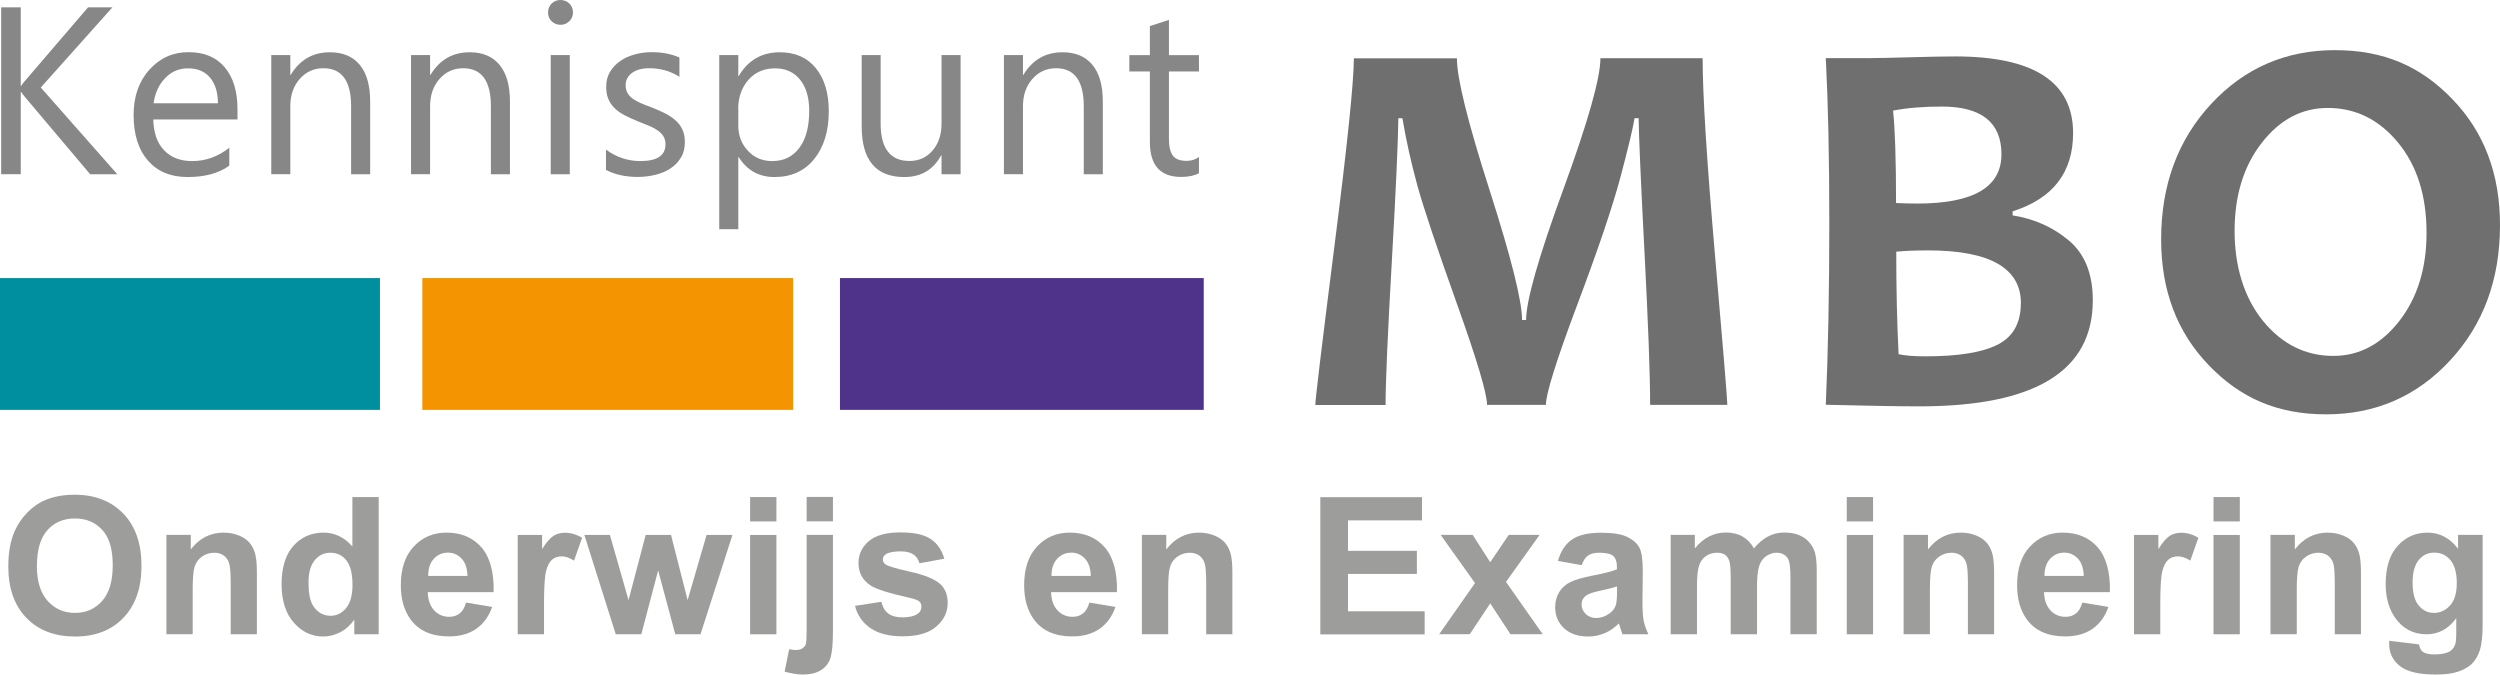
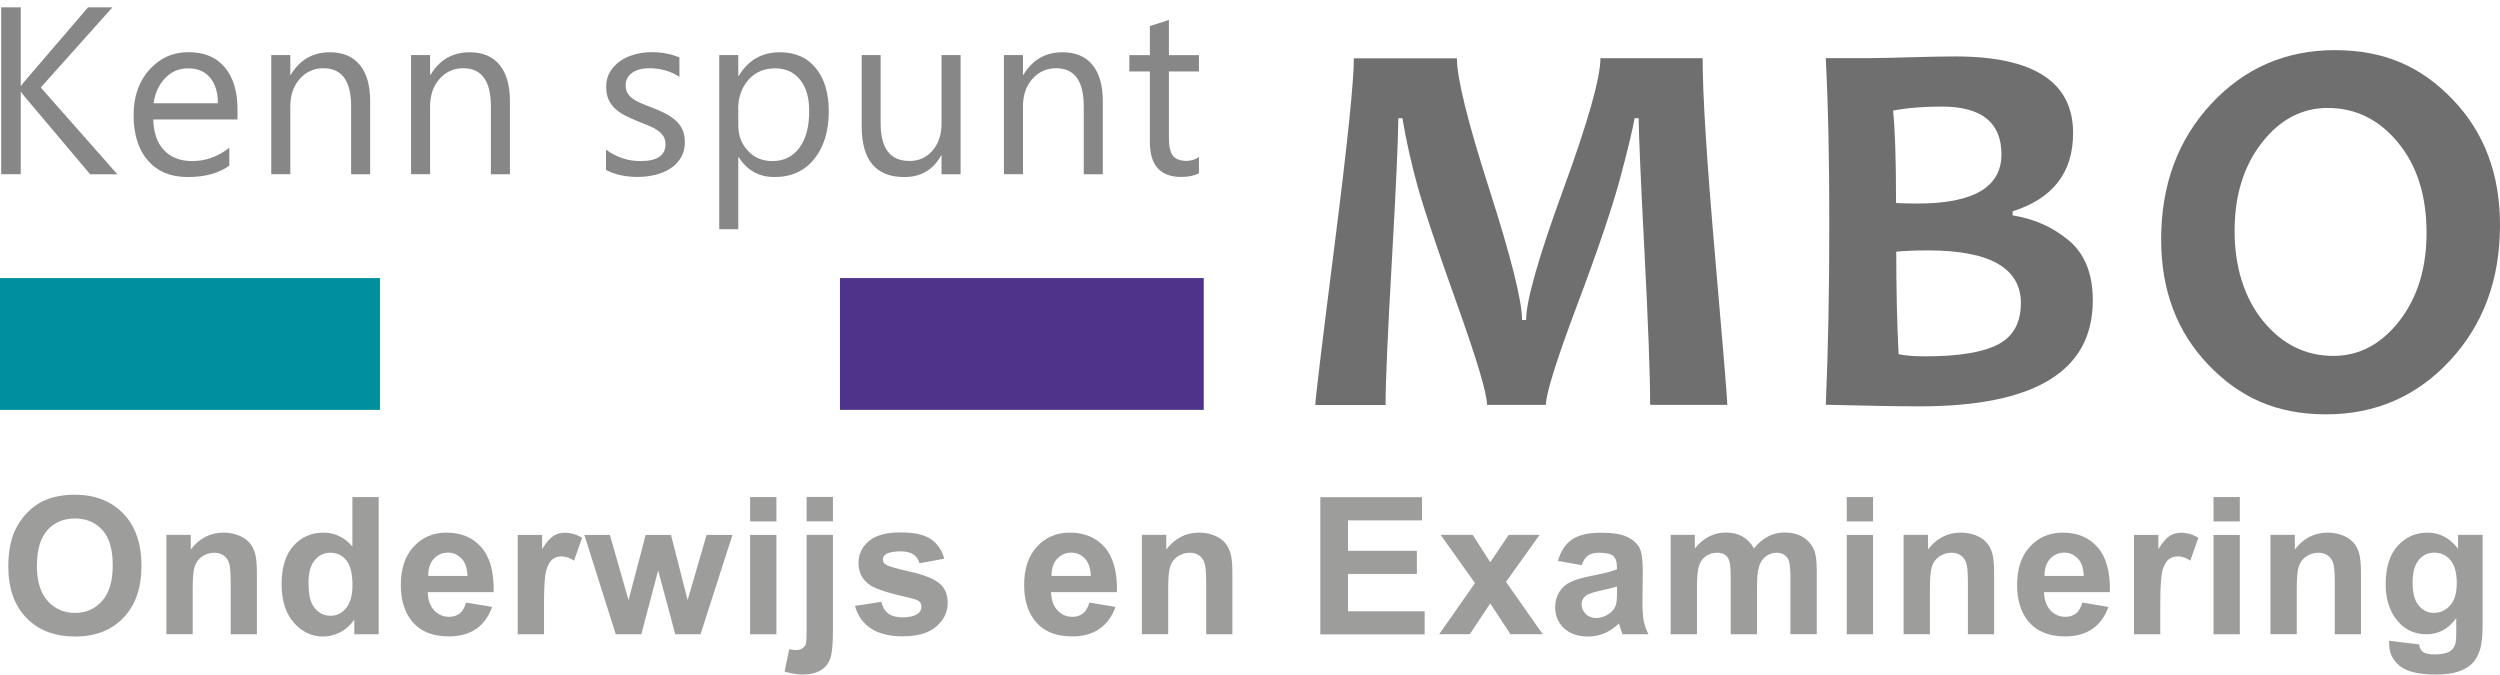
<svg xmlns="http://www.w3.org/2000/svg" id="Laag_1" data-name="Laag 1" viewBox="0 0 234.83 63.36">
  <defs>
    <style>
      .cls-1 {
        fill: #9d9d9c;
      }

      .cls-2 {
        fill: #706f6f;
      }

      .cls-3 {
        fill: #878787;
      }

      .cls-4 {
        fill: #f39400;
      }

      .cls-5 {
        fill: #008f9e;
      }

      .cls-6 {
        fill: #4f338b;
      }
    </style>
  </defs>
  <g>
    <path class="cls-3" d="m11.03,16.37h-2.56l-6.06-7.18c-.23-.27-.36-.45-.42-.55h-.04v7.72H.11V.69h1.84v7.37h.04c.1-.16.24-.34.42-.54L8.27.69h2.29l-6.73,7.53,7.2,8.16Z" />
    <path class="cls-3" d="m22.31,11.22h-7.91c.03,1.25.36,2.21,1.01,2.89.64.68,1.52,1.02,2.65,1.02,1.26,0,2.42-.42,3.48-1.25v1.68c-.98.71-2.29,1.07-3.9,1.07s-2.83-.51-3.73-1.53c-.9-1.02-1.36-2.45-1.36-4.29,0-1.74.49-3.16,1.48-4.26.99-1.1,2.21-1.65,3.68-1.65s2.6.47,3.4,1.42c.8.95,1.2,2.26,1.2,3.95v.94Zm-1.84-1.52c0-1.04-.26-1.84-.75-2.42-.49-.58-1.18-.86-2.05-.86s-1.56.3-2.15.91c-.59.61-.96,1.4-1.09,2.37h6.05Z" />
    <path class="cls-3" d="m34.77,16.37h-1.79v-6.39c0-2.38-.87-3.57-2.6-3.57-.9,0-1.64.34-2.23,1.01-.59.67-.88,1.53-.88,2.55v6.39h-1.79V5.17h1.79v1.86h.04c.85-1.41,2.07-2.12,3.68-2.12,1.23,0,2.16.4,2.81,1.19.65.79.97,1.93.97,3.43v6.85Z" />
    <path class="cls-3" d="m47.9,16.37h-1.79v-6.39c0-2.38-.87-3.57-2.6-3.57-.9,0-1.64.34-2.23,1.01-.59.67-.88,1.53-.88,2.55v6.39h-1.79V5.17h1.79v1.86h.04c.85-1.41,2.07-2.12,3.68-2.12,1.23,0,2.16.4,2.81,1.19.65.79.97,1.93.97,3.43v6.85Z" />
-     <path class="cls-3" d="m52.64,2.33c-.32,0-.59-.11-.82-.33s-.34-.5-.34-.83.11-.61.34-.84c.23-.22.5-.33.82-.33s.61.11.84.33c.23.22.34.5.34.84s-.12.59-.34.82c-.23.23-.51.34-.84.34Zm.88,14.04h-1.79V5.17h1.79v11.2Z" />
    <path class="cls-3" d="m56.92,15.97v-1.92c.98.72,2.05,1.08,3.23,1.08,1.58,0,2.36-.52,2.36-1.58,0-.3-.07-.55-.2-.76-.13-.21-.32-.39-.55-.55-.23-.16-.5-.3-.81-.43-.31-.13-.64-.26-1-.4-.5-.2-.93-.4-1.31-.6s-.69-.43-.94-.68c-.25-.25-.44-.54-.57-.86-.13-.32-.19-.7-.19-1.13,0-.52.12-.99.36-1.39s.56-.74.96-1.02.86-.48,1.37-.62c.51-.14,1.04-.21,1.59-.21.97,0,1.84.17,2.6.5v1.82c-.82-.54-1.77-.81-2.84-.81-.34,0-.64.04-.91.11-.27.08-.5.18-.69.32s-.34.3-.45.5c-.11.19-.16.41-.16.64,0,.29.05.54.16.73.11.2.26.37.46.53.2.15.45.29.74.42s.62.26,1,.4c.5.19.94.38,1.33.58.39.2.73.43,1.01.68.28.25.49.54.64.87s.22.72.22,1.17c0,.55-.12,1.04-.37,1.44-.24.41-.57.75-.98,1.02-.41.27-.88.47-1.41.6-.53.13-1.09.2-1.67.2-1.15,0-2.15-.22-3-.67Z" />
    <path class="cls-3" d="m69.39,14.76h-.04v6.77h-1.79V5.17h1.79v1.97h.04c.88-1.49,2.17-2.23,3.87-2.23,1.44,0,2.57.5,3.38,1.5.81,1,1.21,2.35,1.21,4.03,0,1.87-.46,3.37-1.37,4.5-.91,1.13-2.16,1.69-3.74,1.69-1.45,0-2.57-.63-3.36-1.88Zm-.04-4.52v1.56c0,.93.3,1.71.9,2.36.6.65,1.37.97,2.29.97,1.09,0,1.94-.42,2.55-1.25.62-.83.92-1.99.92-3.47,0-1.25-.29-2.22-.86-2.93-.58-.71-1.36-1.06-2.34-1.06-1.04,0-1.88.36-2.52,1.09-.63.73-.95,1.64-.95,2.73Z" />
    <path class="cls-3" d="m90.23,16.37h-1.79v-1.77h-.04c-.74,1.36-1.9,2.03-3.46,2.03-2.67,0-4-1.59-4-4.77v-6.69h1.78v6.41c0,2.36.9,3.54,2.71,3.54.88,0,1.59-.32,2.16-.97.56-.65.85-1.49.85-2.53v-6.45h1.79v11.2Z" />
    <path class="cls-3" d="m103.59,16.37h-1.79v-6.39c0-2.38-.87-3.57-2.6-3.57-.9,0-1.64.34-2.23,1.01-.59.67-.88,1.53-.88,2.55v6.39h-1.79V5.17h1.79v1.86h.04c.85-1.41,2.07-2.12,3.68-2.12,1.23,0,2.16.4,2.81,1.19.65.79.97,1.93.97,3.43v6.85Z" />
    <path class="cls-3" d="m112.62,16.27c-.42.23-.98.35-1.67.35-1.96,0-2.94-1.09-2.94-3.28v-6.63h-1.93v-1.53h1.93v-2.73l1.79-.58v3.31h2.82v1.53h-2.82v6.31c0,.75.13,1.29.38,1.61.25.32.68.48,1.27.48.45,0,.84-.12,1.17-.37v1.53Z" />
  </g>
  <g>
    <path class="cls-2" d="m162.28,38.03h-7.28c0-2.83-.18-7.62-.53-14.34-.35-6.73-.53-10.93-.55-12.59h-.38c-.17,1-.61,2.85-1.33,5.55s-2.06,6.68-4.04,11.94c-1.98,5.26-2.96,8.41-2.96,9.44h-5.53c0-1.07-.95-4.24-2.84-9.53-1.89-5.29-3.13-8.99-3.71-11.1-.58-2.12-1.05-4.22-1.4-6.3h-.38c-.02,2.08-.22,6.55-.61,13.41-.39,6.85-.59,11.36-.59,13.53h-6.6c0-.5.6-5.51,1.81-15.03,1.21-9.52,1.81-15.36,1.81-17.53h9.68c0,1.87,1.02,5.99,3.06,12.35,2.04,6.37,3.06,10.45,3.06,12.23h.38c0-1.8,1.16-5.89,3.49-12.26,2.33-6.37,3.49-10.48,3.49-12.33h9.6c0,3.45.39,9.61,1.16,18.47s1.16,13.56,1.16,14.09Z" />
    <path class="cls-2" d="m196.58,28.22c0,6.64-5.43,9.95-16.28,9.95-1.88,0-4.82-.05-8.8-.15.22-5.04.33-10.71.33-17.03s-.11-11.25-.33-15.53h4.05c.77,0,2.05-.03,3.86-.08,1.81-.05,3.22-.08,4.24-.08,7.39,0,11.08,2.4,11.08,7.2,0,3.7-1.89,6.15-5.68,7.35v.38c2.02.32,3.78,1.1,5.28,2.36,1.5,1.26,2.25,3.13,2.25,5.61Zm-8.58-13.73c0-2.98-1.87-4.48-5.6-4.48-1.72,0-3.24.12-4.58.38.18,1.68.28,4.58.28,8.68.63.03,1.3.05,2,.05,5.27,0,7.9-1.54,7.9-4.63Zm1.83,14.01c0-3.32-2.91-4.98-8.73-4.98-1.15,0-2.14.04-2.98.12,0,3.48.07,6.69.22,9.63.57.13,1.42.2,2.55.2,3.08,0,5.34-.37,6.78-1.11,1.43-.74,2.15-2.03,2.15-3.86Z" />
    <path class="cls-2" d="m234.83,21.14c0,5.12-1.57,9.36-4.7,12.73s-7.01,5.05-11.63,5.05-8.09-1.55-11.05-4.64c-2.97-3.09-4.45-7.02-4.45-11.79,0-5.12,1.57-9.36,4.7-12.73,3.13-3.37,7.01-5.05,11.63-5.05s8.09,1.54,11.05,4.63c2.97,3.08,4.45,7.02,4.45,11.8Zm-6.9.73c0-3.48-.89-6.31-2.68-8.48s-3.99-3.25-6.6-3.25c-2.43,0-4.5,1.09-6.2,3.28-1.7,2.18-2.55,4.94-2.55,8.28s.9,6.29,2.69,8.47c1.79,2.18,3.99,3.26,6.59,3.26,2.43,0,4.5-1.1,6.2-3.29,1.7-2.19,2.55-4.95,2.55-8.27Z" />
  </g>
  <rect class="cls-5" y="26.12" width="35.69" height="12.38" />
-   <rect class="cls-4" x="39.67" y="26.12" width="34.83" height="12.38" />
  <rect class="cls-6" x="78.9" y="26.12" width="34.17" height="12.38" />
  <g>
    <path class="cls-1" d="m.78,53.21c0-1.31.2-2.41.59-3.3.29-.66.69-1.25,1.2-1.77s1.06-.91,1.67-1.16c.8-.34,1.73-.51,2.78-.51,1.9,0,3.42.59,4.56,1.77s1.71,2.82,1.71,4.91-.57,3.71-1.7,4.88c-1.13,1.18-2.64,1.76-4.54,1.76s-3.44-.58-4.57-1.75c-1.13-1.17-1.7-2.78-1.7-4.83Zm2.68-.09c0,1.46.34,2.57,1.01,3.32s1.53,1.13,2.57,1.13,1.89-.37,2.55-1.12c.67-.75,1-1.87,1-3.36s-.32-2.58-.97-3.3-1.51-1.09-2.58-1.09-1.94.37-2.59,1.1-.98,1.84-.98,3.33Z" />
    <path class="cls-1" d="m24.14,59.58h-2.47v-4.76c0-1.01-.05-1.66-.16-1.96s-.28-.53-.51-.69-.52-.25-.86-.25c-.43,0-.81.12-1.15.35s-.57.54-.7.93-.19,1.1-.19,2.14v4.23h-2.47v-9.33h2.29v1.37c.81-1.05,1.84-1.58,3.08-1.58.54,0,1.04.1,1.49.29s.79.45,1.02.75.39.65.48,1.04.14.94.14,1.66v5.8Z" />
    <path class="cls-1" d="m35.57,59.58h-2.29v-1.37c-.38.53-.83.93-1.35,1.19-.52.26-1.04.39-1.57.39-1.07,0-1.99-.43-2.76-1.3-.76-.86-1.15-2.07-1.15-3.62s.37-2.78,1.12-3.61c.74-.82,1.68-1.23,2.82-1.23,1.04,0,1.95.43,2.71,1.3v-4.64h2.47v12.88Zm-6.59-4.87c0,1,.14,1.72.41,2.16.4.64.96.97,1.67.97.57,0,1.05-.24,1.45-.72.4-.48.6-1.21.6-2.17,0-1.07-.19-1.84-.58-2.32s-.88-.71-1.49-.71-1.08.23-1.47.7c-.4.47-.59,1.16-.59,2.09Z" />
    <path class="cls-1" d="m43.77,56.6l2.46.41c-.32.9-.82,1.59-1.5,2.06s-1.54.71-2.56.71c-1.62,0-2.82-.53-3.6-1.59-.62-.85-.92-1.92-.92-3.22,0-1.55.4-2.76,1.21-3.63s1.83-1.31,3.07-1.31c1.39,0,2.48.46,3.29,1.38.8.92,1.19,2.32,1.15,4.21h-6.19c.02.73.22,1.3.6,1.71.38.41.86.61,1.42.61.39,0,.71-.11.98-.32s.46-.55.6-1.02Zm.14-2.5c-.02-.71-.2-1.26-.55-1.63-.35-.37-.78-.56-1.28-.56-.54,0-.98.2-1.34.59s-.52.93-.52,1.6h3.69Z" />
    <path class="cls-1" d="m51.1,59.58h-2.47v-9.33h2.29v1.33c.39-.63.75-1.04,1.06-1.24s.67-.3,1.07-.3c.56,0,1.1.16,1.63.47l-.76,2.15c-.42-.27-.8-.4-1.16-.4s-.64.1-.88.29c-.24.19-.43.54-.57,1.03s-.21,1.54-.21,3.13v2.88Z" />
    <path class="cls-1" d="m57.84,59.58l-2.95-9.33h2.4l1.75,6.12,1.61-6.12h2.38l1.56,6.12,1.78-6.12h2.43l-3,9.33h-2.37l-1.61-6-1.58,6h-2.4Z" />
    <path class="cls-1" d="m70.46,48.98v-2.29h2.47v2.29h-2.47Zm0,10.6v-9.33h2.47v9.33h-2.47Z" />
    <path class="cls-1" d="m78.24,50.24v9.04c0,1.19-.08,2.03-.23,2.52-.16.49-.45.87-.9,1.15s-1.01.41-1.69.41c-.25,0-.51-.02-.8-.07-.28-.04-.59-.11-.92-.2l.43-2.11c.12.02.23.04.33.06.1.01.2.02.29.02.25,0,.46-.05.62-.16.16-.11.27-.24.32-.39s.08-.61.08-1.37v-8.9h2.47Zm-2.47-1.27v-2.29h2.47v2.29h-2.47Z" />
    <path class="cls-1" d="m80.31,56.91l2.48-.38c.11.48.32.85.64,1.09.32.25.77.37,1.35.37.64,0,1.12-.12,1.44-.35.22-.16.33-.38.33-.66,0-.19-.06-.34-.18-.47-.12-.12-.4-.23-.83-.33-1.99-.44-3.25-.84-3.79-1.2-.74-.5-1.11-1.2-1.11-2.1,0-.81.32-1.49.96-2.04s1.63-.83,2.97-.83,2.23.21,2.85.62,1.05,1.03,1.28,1.85l-2.33.43c-.1-.36-.29-.64-.57-.83s-.68-.29-1.19-.29c-.65,0-1.12.09-1.4.27-.19.13-.28.3-.28.5,0,.18.08.33.25.45.22.16.99.4,2.31.69s2.23.67,2.76,1.1c.52.44.77,1.05.77,1.84,0,.86-.36,1.59-1.07,2.21s-1.77.92-3.17.92c-1.27,0-2.28-.26-3.02-.77s-1.23-1.22-1.45-2.1Z" />
    <path class="cls-1" d="m102.32,56.6l2.46.41c-.32.9-.82,1.59-1.5,2.06-.68.47-1.54.71-2.56.71-1.62,0-2.82-.53-3.6-1.59-.62-.85-.92-1.92-.92-3.22,0-1.55.4-2.76,1.21-3.63s1.83-1.31,3.07-1.31c1.39,0,2.48.46,3.29,1.38.8.92,1.19,2.32,1.15,4.21h-6.19c.02.73.22,1.3.6,1.71.38.41.86.61,1.42.61.39,0,.71-.11.98-.32s.46-.55.6-1.02Zm.14-2.5c-.02-.71-.2-1.26-.55-1.63-.35-.37-.78-.56-1.28-.56-.54,0-.98.2-1.34.59s-.52.93-.52,1.6h3.69Z" />
    <path class="cls-1" d="m115.77,59.58h-2.47v-4.76c0-1.01-.05-1.66-.16-1.96s-.28-.53-.51-.69c-.24-.16-.52-.25-.86-.25-.43,0-.81.12-1.15.35s-.57.54-.7.93c-.13.39-.19,1.1-.19,2.14v4.23h-2.47v-9.33h2.29v1.37c.81-1.05,1.84-1.58,3.08-1.58.54,0,1.04.1,1.49.29s.79.45,1.02.75.39.65.48,1.04c.09.39.14.94.14,1.66v5.8Z" />
    <path class="cls-1" d="m124.02,59.58v-12.88h9.55v2.18h-6.95v2.86h6.47v2.17h-6.47v3.51h7.2v2.17h-9.8Z" />
    <path class="cls-1" d="m135.18,59.58l3.37-4.81-3.23-4.53h3.01l1.65,2.57,1.74-2.57h2.9l-3.16,4.42,3.45,4.91h-3.03l-1.9-2.89-1.92,2.89h-2.89Z" />
    <path class="cls-1" d="m148.58,53.09l-2.24-.4c.25-.9.69-1.57,1.3-2s1.53-.65,2.74-.65c1.1,0,1.92.13,2.46.39.54.26.92.59,1.14.99.22.4.33,1.14.33,2.21l-.03,2.88c0,.82.04,1.43.12,1.82.08.39.23.81.44,1.25h-2.44c-.06-.16-.14-.41-.24-.73-.04-.15-.07-.24-.09-.29-.42.41-.87.72-1.35.92s-.99.31-1.54.31c-.96,0-1.72-.26-2.27-.78-.55-.52-.83-1.18-.83-1.98,0-.53.13-1,.38-1.41.25-.41.6-.73,1.06-.95.45-.22,1.11-.41,1.96-.58,1.15-.22,1.95-.42,2.4-.61v-.25c0-.47-.12-.81-.35-1.01-.23-.2-.68-.3-1.33-.3-.44,0-.78.09-1.03.26-.25.17-.45.48-.6.91Zm3.3,2c-.32.11-.82.23-1.5.38s-1.13.29-1.34.43c-.32.23-.48.52-.48.87s.13.64.39.9.59.38.98.38c.45,0,.87-.15,1.27-.44.3-.22.5-.5.59-.82.06-.21.1-.61.1-1.2v-.49Z" />
    <path class="cls-1" d="m156.92,50.24h2.28v1.27c.81-.99,1.78-1.49,2.91-1.49.6,0,1.12.12,1.56.37s.8.62,1.08,1.12c.41-.5.85-.87,1.33-1.12s.98-.37,1.52-.37c.69,0,1.27.14,1.74.42s.83.69,1.06,1.23c.17.4.25,1.04.25,1.93v5.97h-2.47v-5.33c0-.93-.08-1.52-.25-1.79-.23-.35-.58-.53-1.05-.53-.35,0-.67.11-.98.32s-.52.52-.66.93c-.13.41-.2,1.05-.2,1.93v4.48h-2.47v-5.12c0-.91-.04-1.49-.13-1.76s-.22-.46-.41-.59c-.18-.13-.43-.19-.75-.19-.38,0-.72.1-1.03.31s-.52.5-.65.89c-.13.39-.2,1.03-.2,1.92v4.54h-2.47v-9.33Z" />
    <path class="cls-1" d="m173.47,48.98v-2.29h2.47v2.29h-2.47Zm0,10.6v-9.33h2.47v9.33h-2.47Z" />
    <path class="cls-1" d="m187.32,59.58h-2.47v-4.76c0-1.01-.05-1.66-.16-1.96s-.28-.53-.51-.69c-.24-.16-.52-.25-.86-.25-.43,0-.81.12-1.15.35s-.57.54-.7.93c-.13.39-.19,1.1-.19,2.14v4.23h-2.47v-9.33h2.29v1.37c.81-1.05,1.84-1.58,3.08-1.58.54,0,1.04.1,1.49.29s.79.45,1.02.75.39.65.48,1.04c.09.39.14.94.14,1.66v5.8Z" />
    <path class="cls-1" d="m195.59,56.6l2.46.41c-.32.9-.82,1.59-1.5,2.06-.68.47-1.54.71-2.56.71-1.62,0-2.82-.53-3.6-1.59-.62-.85-.92-1.92-.92-3.22,0-1.55.4-2.76,1.21-3.63s1.83-1.31,3.07-1.31c1.39,0,2.48.46,3.29,1.38.8.92,1.19,2.32,1.15,4.21h-6.19c.02.73.22,1.3.6,1.71.38.41.86.61,1.42.61.39,0,.71-.11.98-.32s.46-.55.6-1.02Zm.14-2.5c-.02-.71-.2-1.26-.55-1.63-.35-.37-.78-.56-1.28-.56-.54,0-.98.2-1.34.59-.35.39-.52.93-.52,1.6h3.69Z" />
    <path class="cls-1" d="m202.92,59.58h-2.47v-9.33h2.29v1.33c.39-.63.75-1.04,1.06-1.24s.67-.3,1.07-.3c.56,0,1.1.16,1.63.47l-.76,2.15c-.42-.27-.8-.4-1.16-.4s-.64.1-.88.29c-.24.19-.43.54-.57,1.03-.14.5-.21,1.54-.21,3.13v2.88Z" />
    <path class="cls-1" d="m207.92,48.98v-2.29h2.47v2.29h-2.47Zm0,10.6v-9.33h2.47v9.33h-2.47Z" />
    <path class="cls-1" d="m221.78,59.58h-2.47v-4.76c0-1.01-.05-1.66-.16-1.96s-.28-.53-.51-.69c-.24-.16-.52-.25-.86-.25-.43,0-.81.12-1.15.35s-.57.54-.7.93c-.13.39-.19,1.1-.19,2.14v4.23h-2.47v-9.33h2.29v1.37c.81-1.05,1.84-1.58,3.08-1.58.54,0,1.04.1,1.49.29s.79.45,1.02.75.39.65.48,1.04c.09.39.14.94.14,1.66v5.8Z" />
    <path class="cls-1" d="m224.41,60.19l2.82.34c.05.33.16.55.33.68.23.18.6.26,1.11.26.64,0,1.13-.1,1.45-.29.22-.13.38-.34.49-.62.08-.21.11-.58.11-1.13v-1.36c-.74,1.01-1.67,1.51-2.79,1.51-1.25,0-2.25-.53-2.98-1.59-.57-.84-.86-1.88-.86-3.13,0-1.56.38-2.76,1.13-3.59s1.69-1.24,2.81-1.24,2.11.51,2.86,1.52v-1.31h2.31v8.38c0,1.1-.09,1.92-.27,2.47s-.44.97-.76,1.28-.77.55-1.31.73-1.24.26-2.08.26c-1.58,0-2.7-.27-3.37-.81s-.99-1.23-.99-2.06c0-.08,0-.18,0-.3Zm2.21-5.48c0,.99.19,1.72.58,2.17.38.46.86.69,1.42.69.6,0,1.11-.24,1.53-.71.42-.47.62-1.17.62-2.1s-.2-1.68-.6-2.15-.9-.7-1.51-.7-1.08.23-1.46.69c-.38.46-.58,1.16-.58,2.1Z" />
  </g>
</svg>